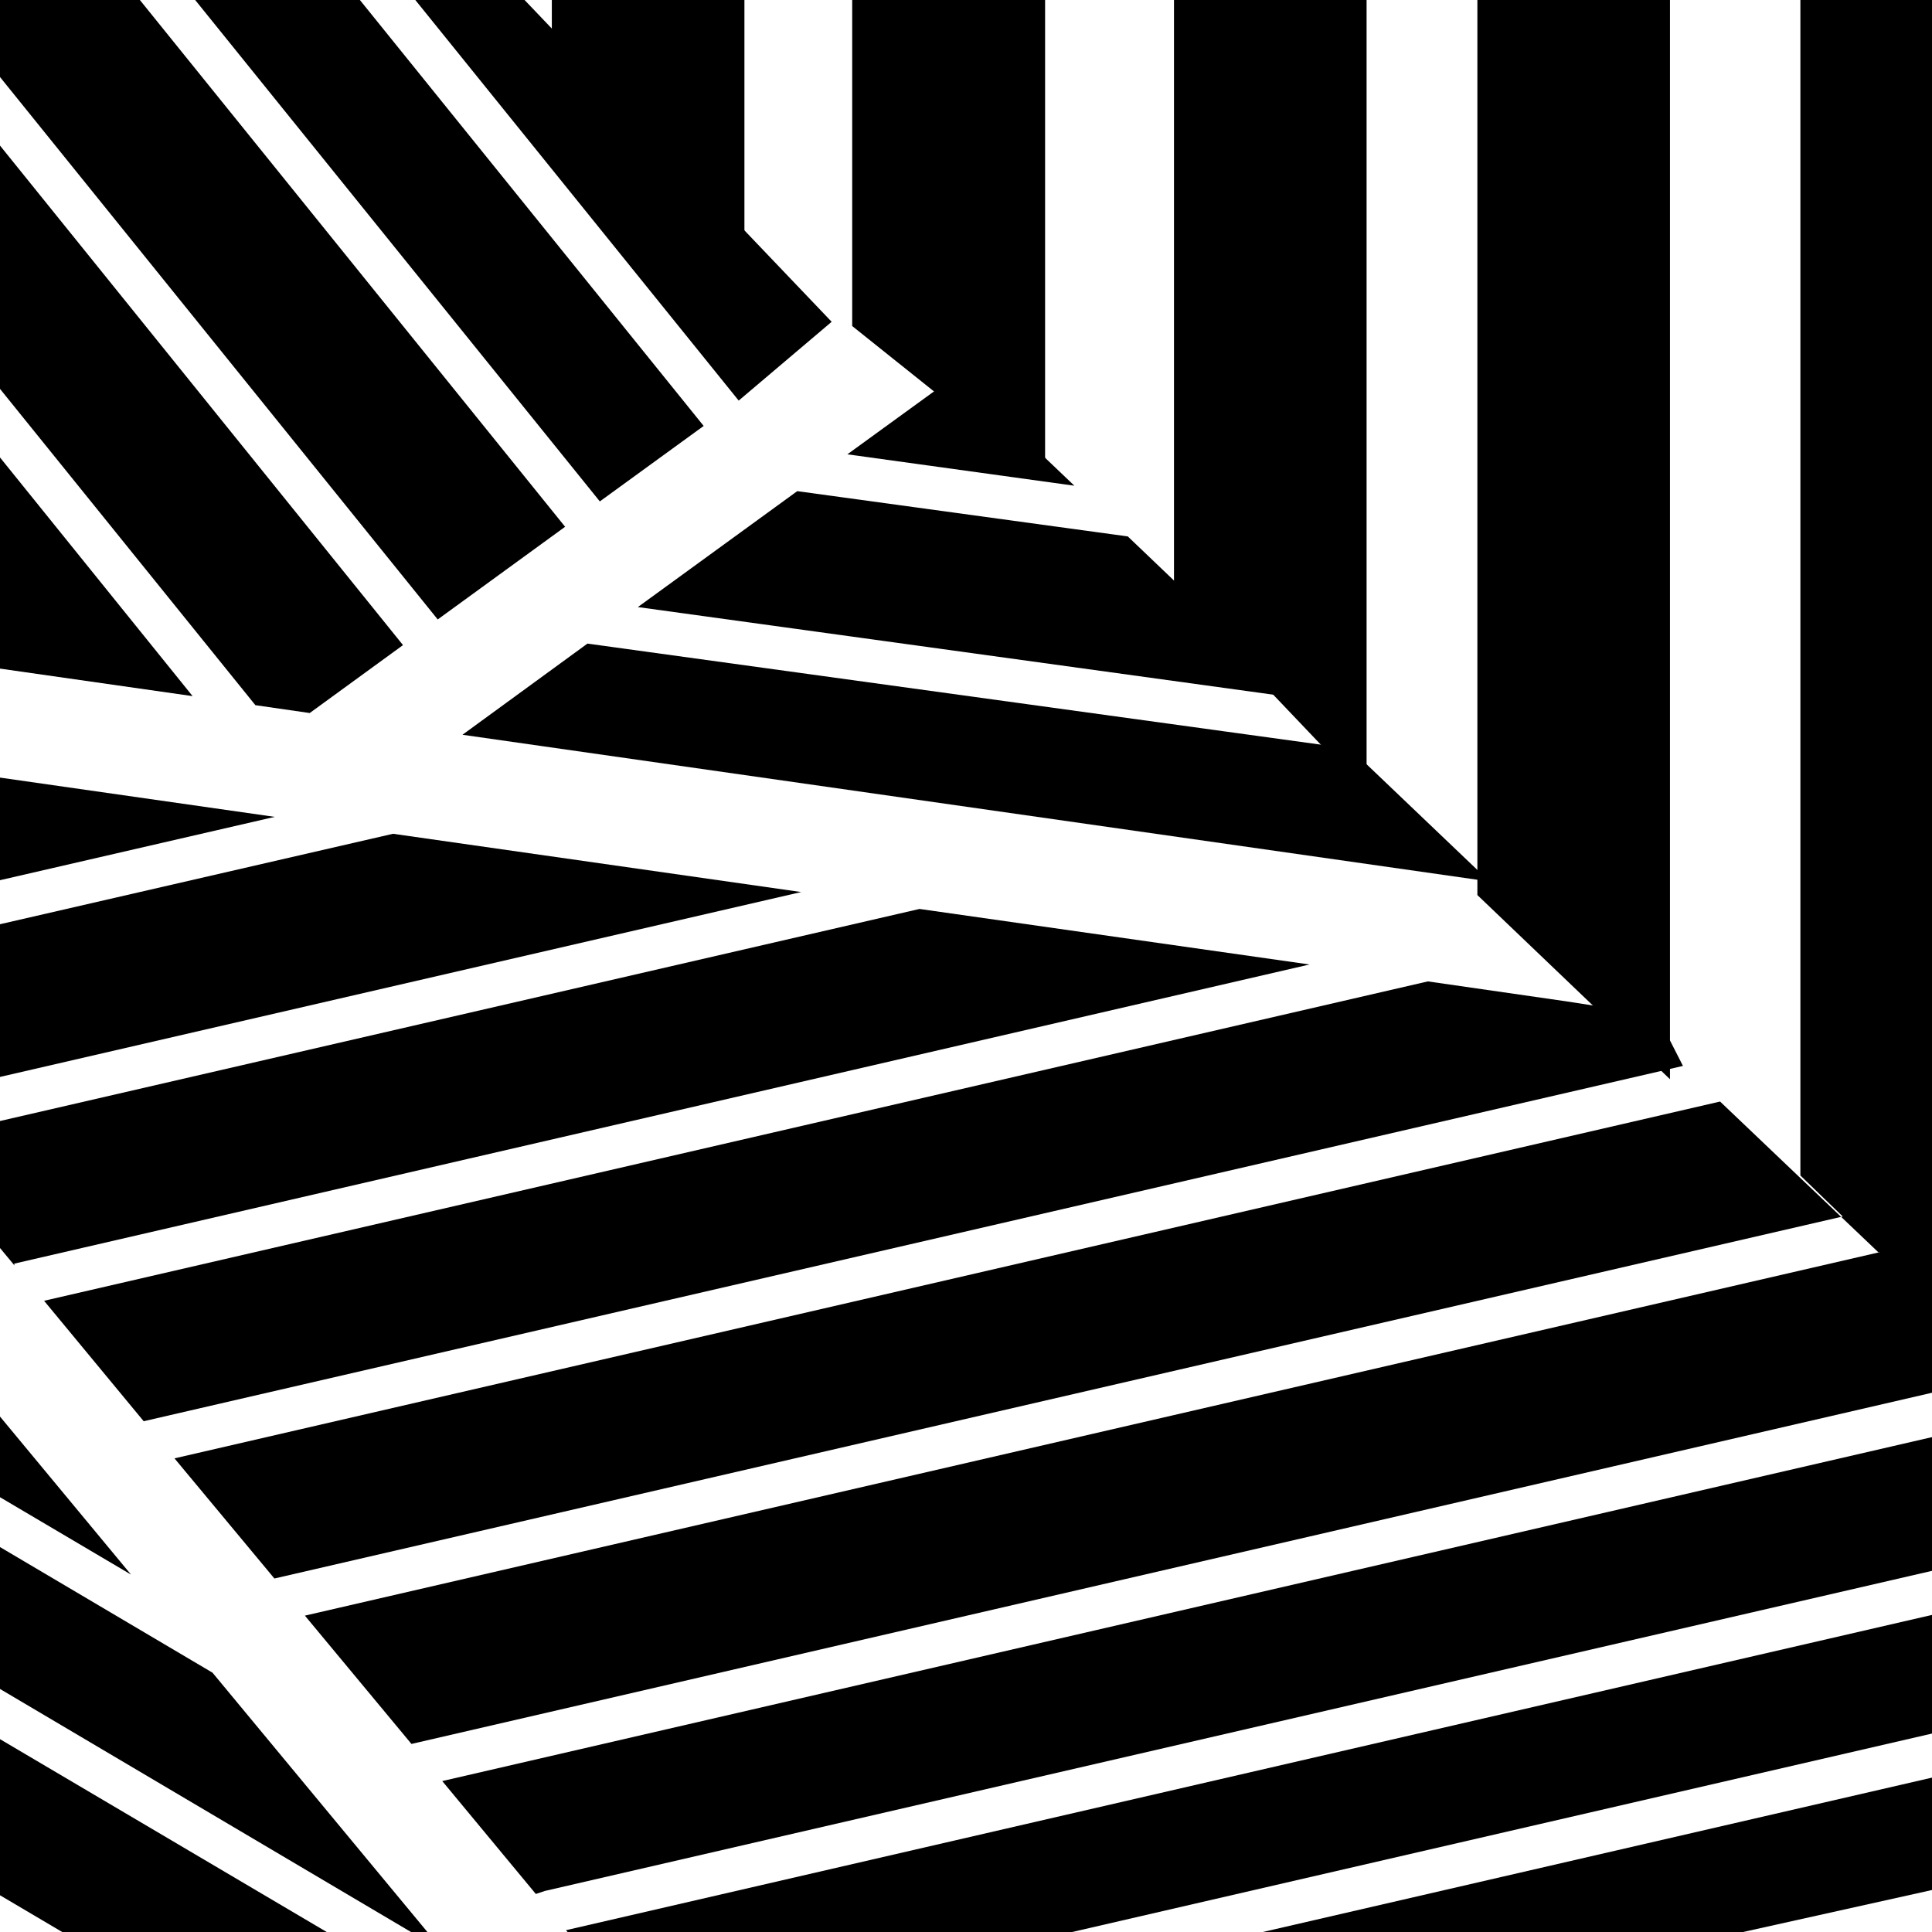
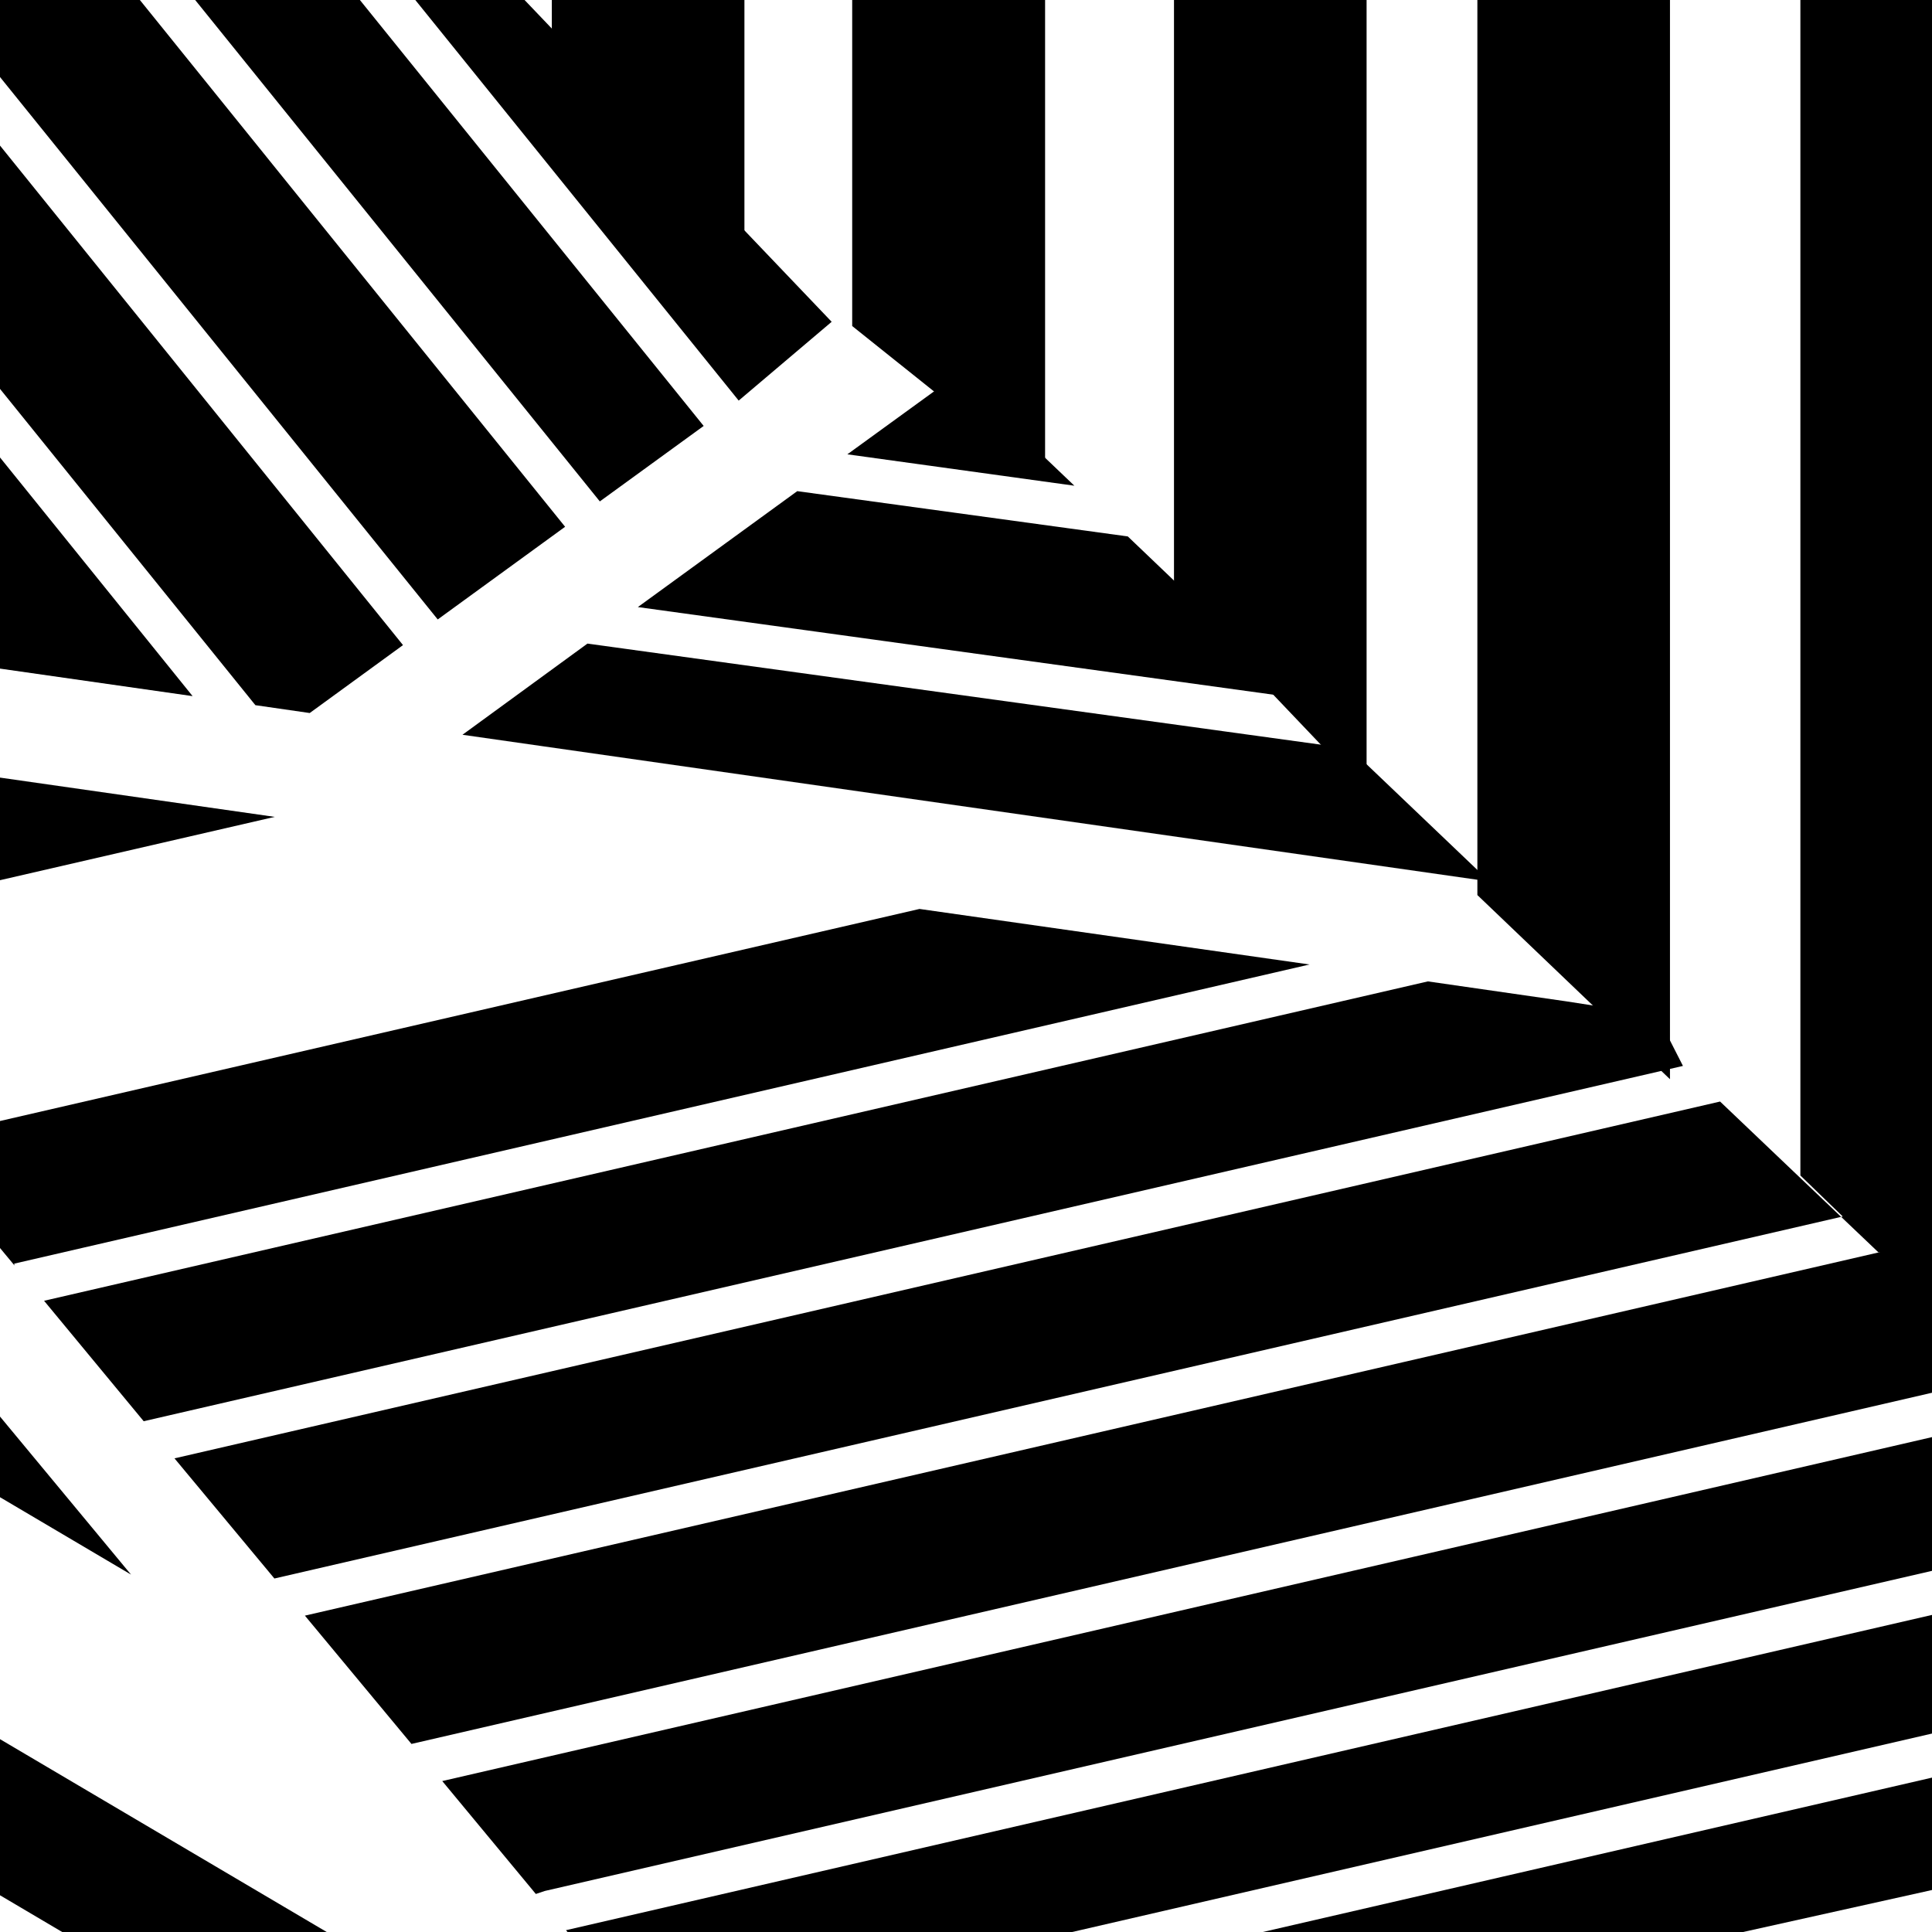
<svg xmlns="http://www.w3.org/2000/svg" data-bbox="-2.46 -110.51 68.48 185.52" viewBox="0 0 64 64" data-type="shape">
  <g>
    <defs>
      <clipPath id="6bedd3ca-d755-4fa5-827a-be3c3a051811">
        <path d="M64 0v64H0V0h64z" />
      </clipPath>
    </defs>
    <g clip-path="url(#6bedd3ca-d755-4fa5-827a-be3c3a051811)">
      <path d="m24.66 7.95-6.38-6.51v-111.95h6.38V7.95z" />
      <path d="m34.62 15.91-6.39-5.11v-121.31h6.39V15.91z" />
      <path d="m45.27 26.26-6.38-6.7v-130.07h6.38V26.26z" />
      <path d="m55.32 35.75-6.38-6.1v-140.16h6.38V35.75z" />
      <path d="m66.02 45.11-6.38-6.17v-149.45h6.38V45.11z" />
-       <path d="m13.02 27.62-15.47 3.56v5.06l28.99-6.69-13.52-1.93z" />
      <path d="M-2.45 43.97v4.18l6.79 4.01-6.79-8.19z" />
      <path d="m-2.45 38.39 2.93 3.53-.01-.06 42.91-9.91-12.92-1.84-32.91 7.59" />
      <path d="M-2.44 25.41v4.31L9.1 27.06l-11.54-1.65z" />
      <path d="m10.26 23.62 3.09-2.25L-2.43 1.81l-.01 8.05 10.9 13.5 1.8.26z" />
-       <path d="m7.04 55.41-9.49-5.61v4.7l17.13 10.13-7.64-9.22z" />
      <path d="M-2.44 12.13v9.67l8.82 1.26-8.82-10.93z" />
      <path d="M18.72 17.45-2.43-8.75v8.29L14.5 20.52l4.22-3.07z" />
      <path d="m15.24 73.44-17.7-10.45v5.72l10.66 6.3 7.04-1.57z" />
      <path d="m20.94 72.17-3.56-4.3-19.84-11.71v5.17l19.74 11.66 3.66-.82z" />
      <path d="m21.48 67.24 44.54-10.28v-3.93L18.75 63.94l2.73 3.3z" />
      <path d="m24.86 71.31 41.16-9.15v-3.74L22.5 68.46l2.36 2.85z" />
      <path d="M6.87-11.01h-2l19.6 24.28 3.08-2.61" />
      <path d="m17.75 62.74.3-.1 47.97-11.07v-4.43L14.65 59l3.1 3.74z" />
      <path d="m21.13 20.11 21.83 3.01-5.6-5.35-10.95-1.5-5.28 3.84z" />
      <path d="m13.63 57.77 52.39-12.1v-.56l-2.93-3.82L10.1 53.52l3.53 4.25z" />
      <path d="m35.59 16.09-3.87-3.69-3.65 2.65 7.52 1.04z" />
      <path d="m19.46 21.32-4.14 3.02 34.02 4.86-5.21-4.97-.07.48-24.6-3.39z" />
      <path d="M47.3 32.51 1.46 43.09l3.3 3.99 50.99-11.77-.85-1.67-3.02-.47-4.58-.66z" />
      <path d="m9.09 52.29 51.9-11.98-4.01-3.82-51.2 11.82 3.31 3.98z" />
      <path d="M23.31 14.11 3.06-10.98l.03-.03h-5.51l22.29 27.62 3.44-2.5z" />
      <path d="m62.51 41.43-.33-1.39-1.19.27 1.24 1.18.28-.06z" />
-       <path d="M32.21 12.04 30.1 9.16l-1.01.73 2.63 2.51.49-.36z" />
      <path d="m44.26 23.3-1.3-.18 1.17 1.11.13-.93z" />
    </g>
  </g>
</svg>